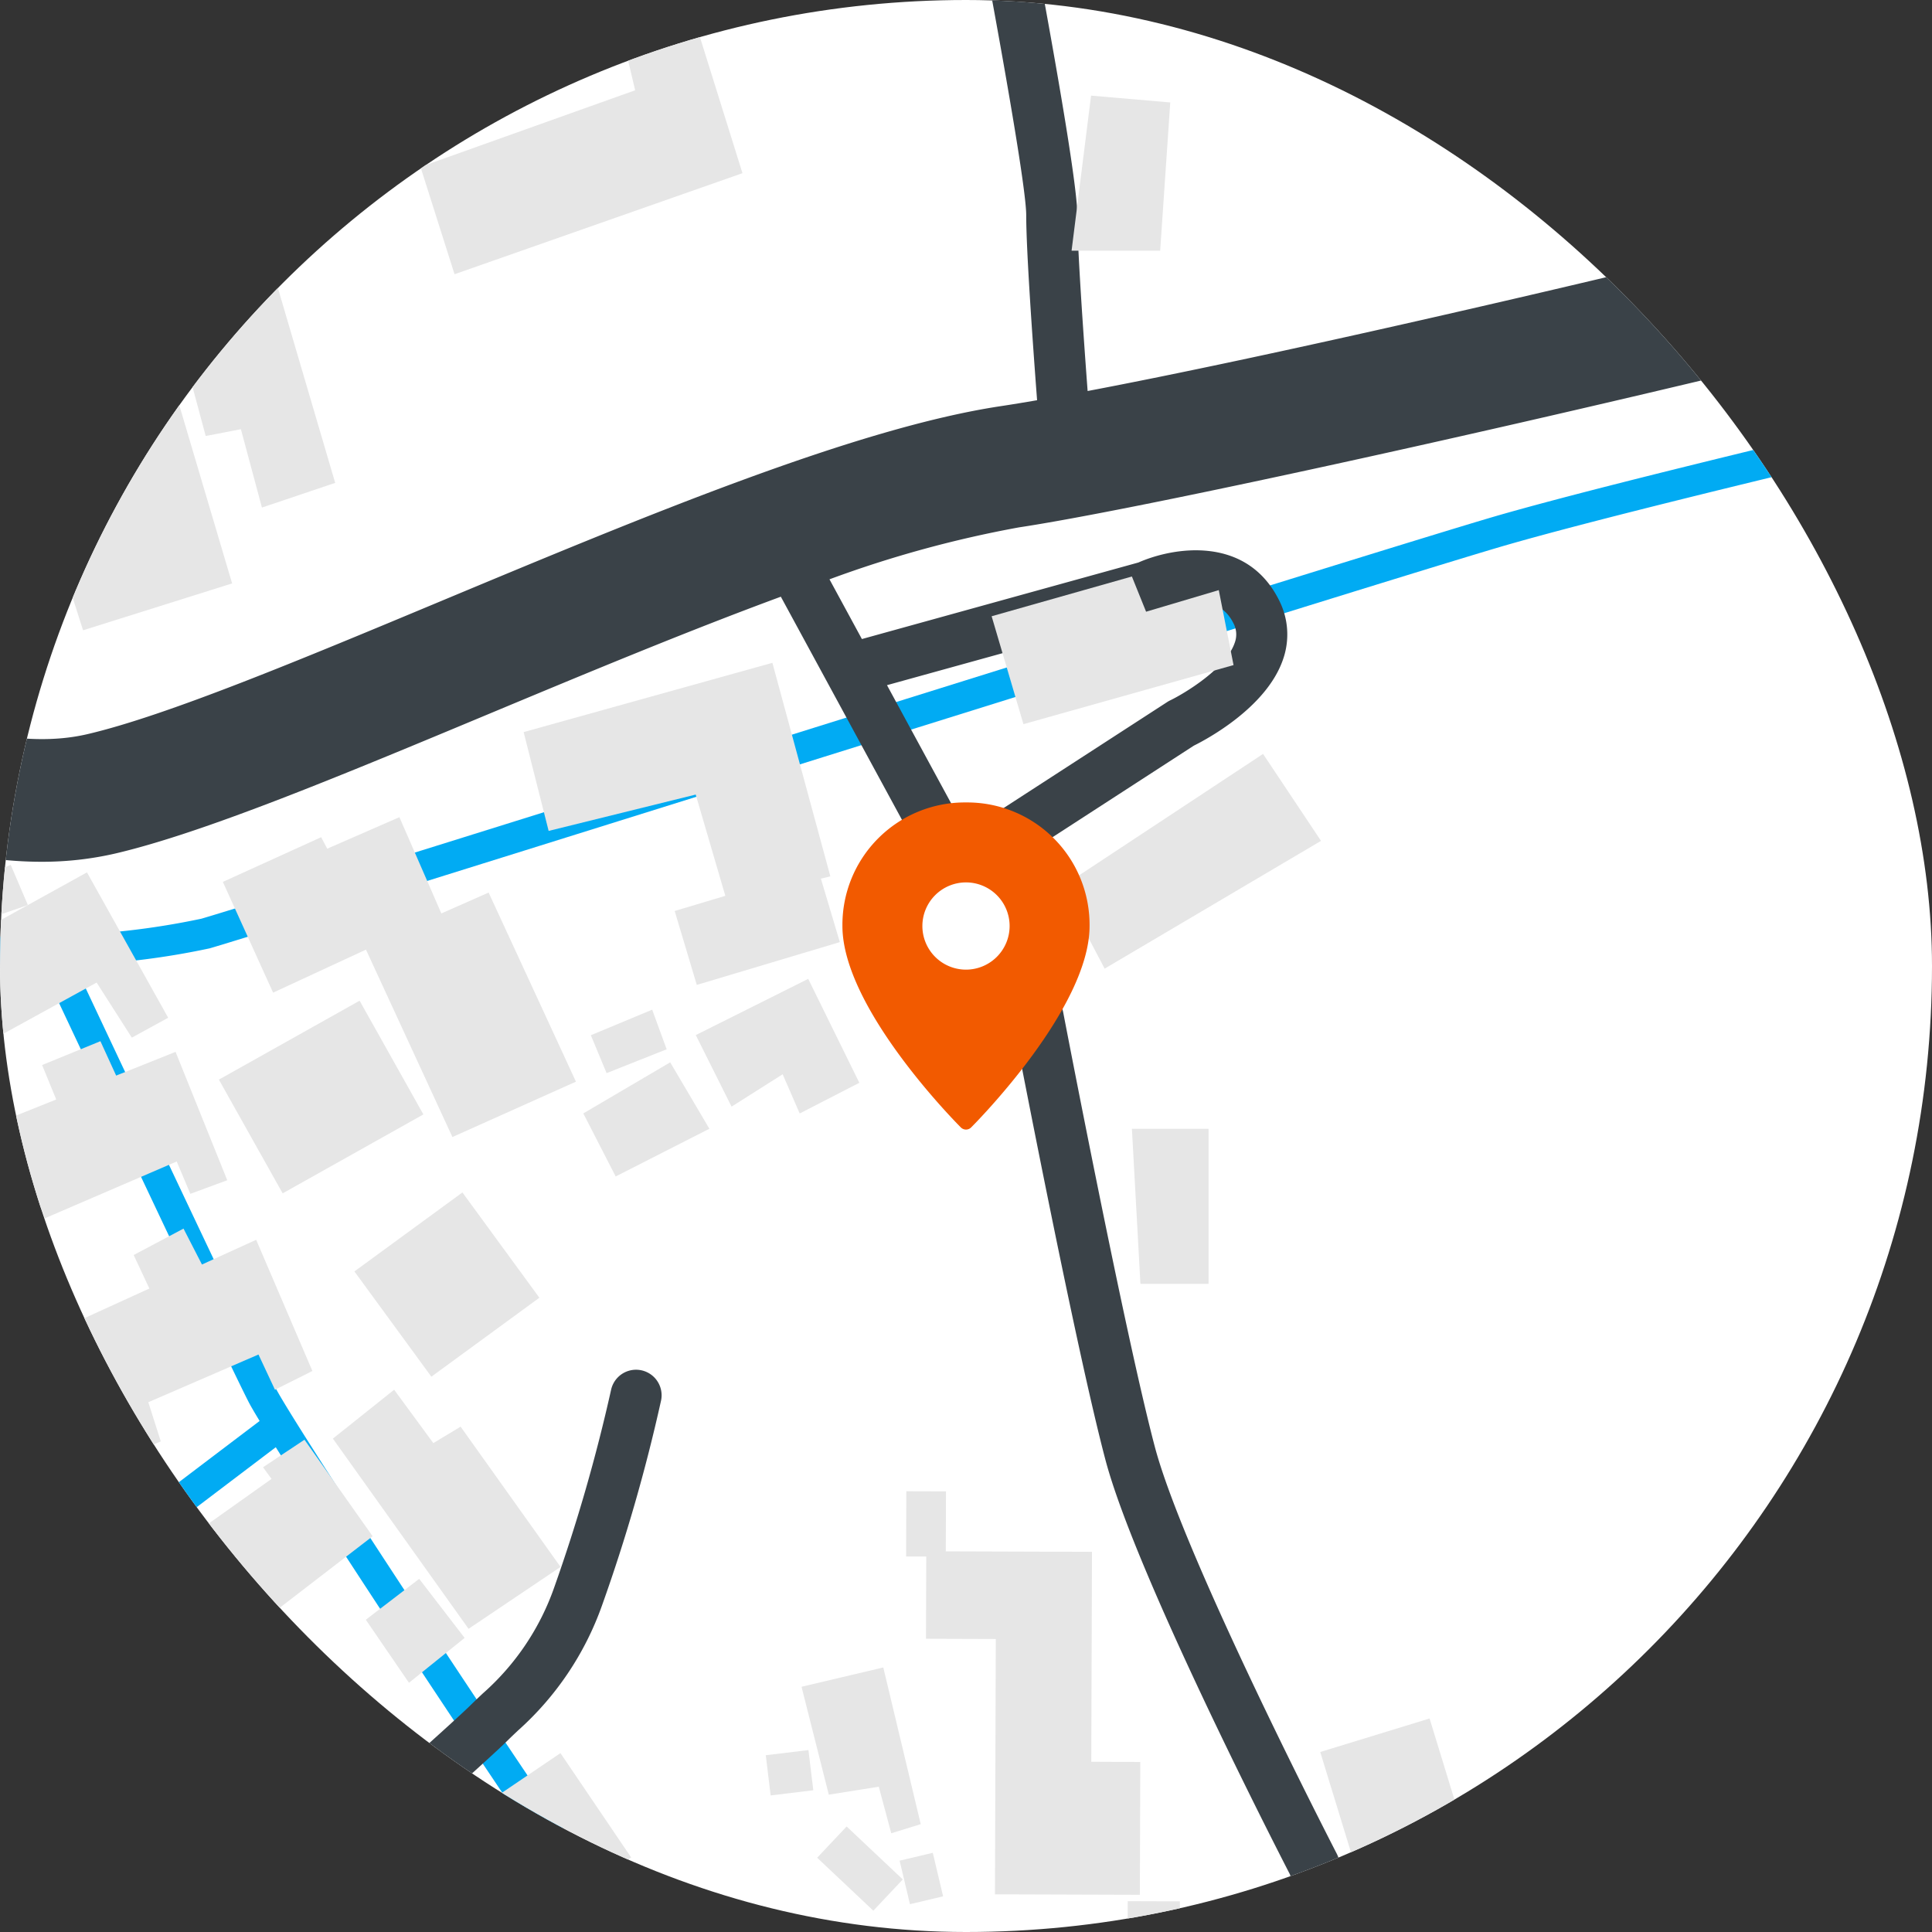
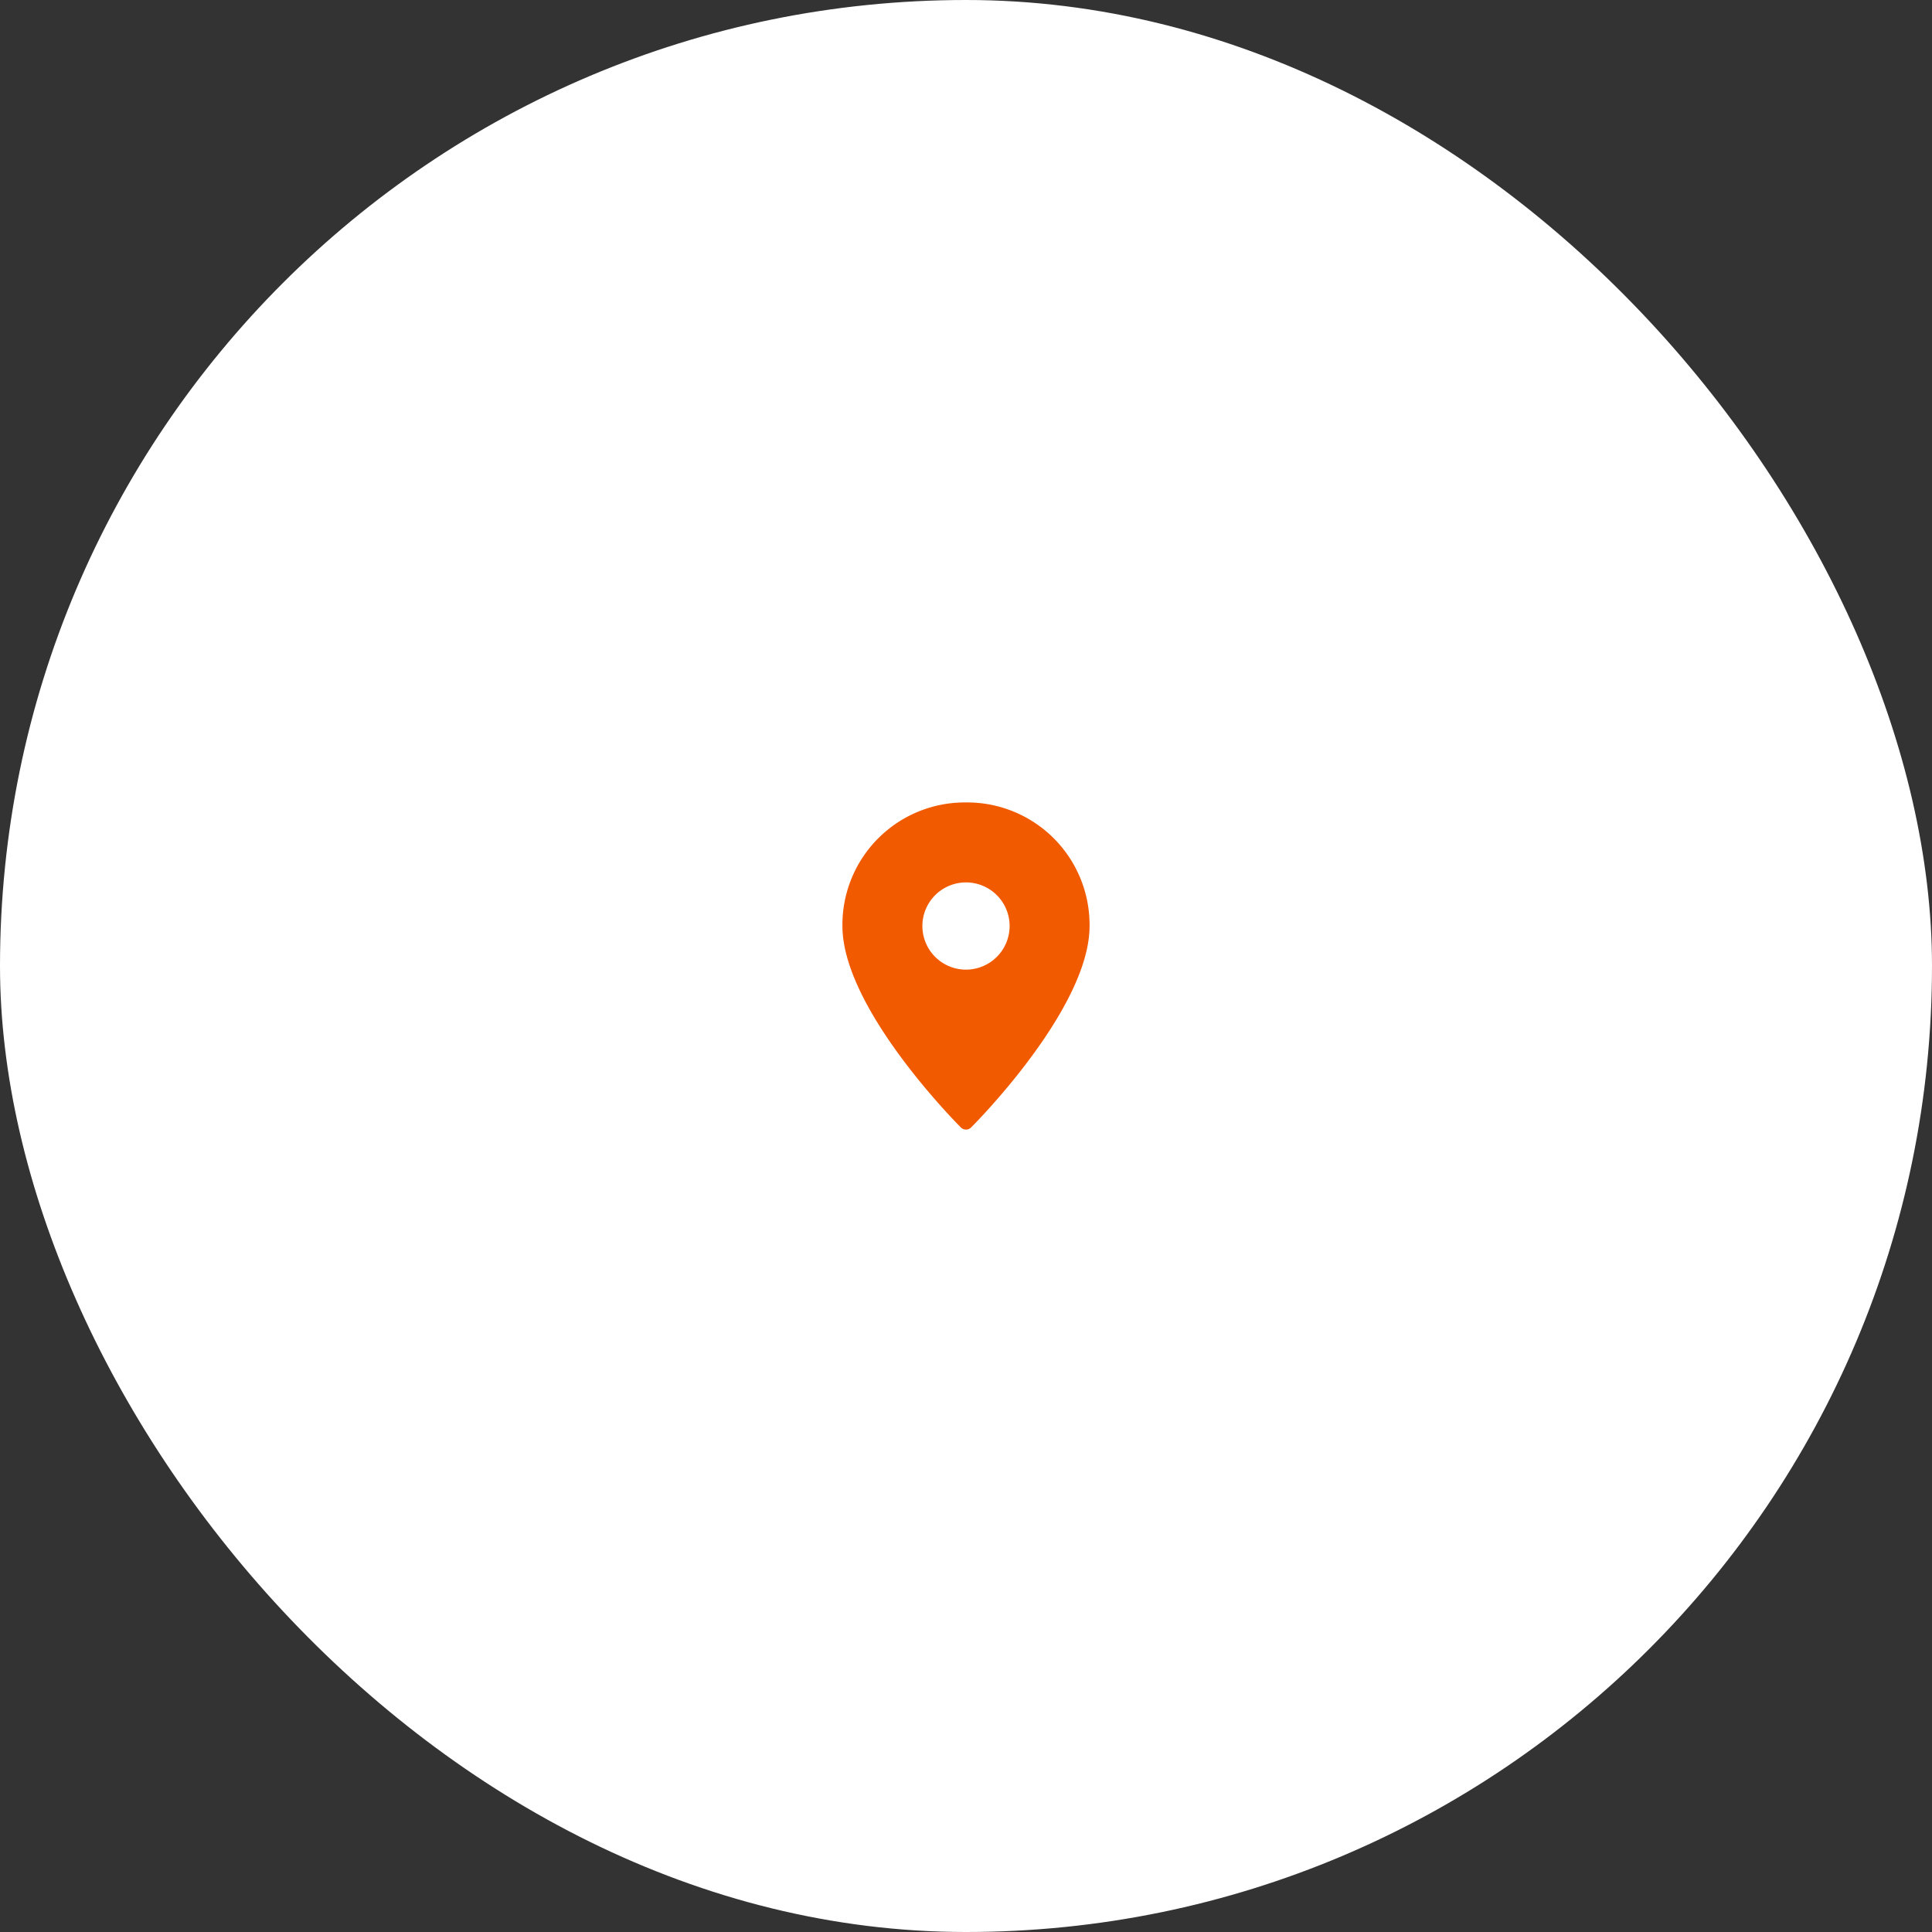
<svg xmlns="http://www.w3.org/2000/svg" width="160" height="160" viewBox="0 0 160 160">
  <rect x="0" y="0" width="160" height="160" fill="#333333" stroke="none" />
  <defs>
    <clipPath id="a">
-       <rect width="160" height="160" rx="80" fill="#fff" />
-     </clipPath>
+       </clipPath>
  </defs>
  <g transform="translate(-8340 3048)">
    <rect width="160" height="160" rx="80" transform="translate(8340 -3048)" fill="#fff" />
    <g transform="translate(8340 -3048)" clip-path="url(#a)">
      <g transform="translate(-261.587 -82.963)">
        <path d="M509.348,106.354a1.268,1.268,0,0,0-1.571-.869l-54.769,15.778c-.523.119-52.5,11.911-66.865,16.182-8.2,2.441-38.861,12.031-65.909,20.494-20.412,6.385-38.042,11.9-40.561,12.632a63.82,63.82,0,0,1-12.32,1.383,1.241,1.241,0,0,0-.3.011c-11.986.445-28.532-.673-35.5-6.529-11.04-9.284-31.171-21.875-31.413-22.026-1.31-.752-32.381-18.409-56.662-17.6-38.121,2.531-66.548-12.107-78.69-18.357-1.459-.751-2.719-1.4-3.755-1.9-9.6-4.611-49.507-29.991-49.909-30.248a1.27,1.27,0,0,0-1.364,2.143C11.409,78.5,50.2,103.173,59.936,107.85c1,.483,2.25,1.123,3.693,1.866,12.328,6.347,41.2,21.206,79.979,18.635,23.515-.8,54.956,17.083,55.23,17.239.2.125,20.181,12.622,31.083,21.79,6.747,5.674,20.281,7.237,31.746,7.237,1.65,0,3.257-.032,4.794-.09,2.391,5.084,15.407,32.744,17.141,36.1.159.307.465.833.894,1.54-4.466,3.382-24.1,18.259-29.367,22.4-5.862,4.605-18.165,12.259-18.288,12.335l-.843.525,7.846,24.3c-5.3,3.573-35.588,23.943-42.706,28.01-7.749,4.428-28.074,13.207-28.279,13.3a1.27,1.27,0,0,0,.5,2.436,1.256,1.256,0,0,0,.5-.1c.84-.363,20.662-8.922,28.534-13.421,7.852-4.487,42.2-27.66,43.658-28.645l.792-.534-7.824-24.235c2.916-1.83,12.538-7.933,17.675-11.97,5.177-4.069,24.318-18.576,29.14-22.227,6.648,10.588,25.438,38.969,31.555,47.017,3.164,4.163,8.3,11.779,13.188,19.553-11.851,8.358-32.973,23.23-34.108,23.939-.874.538-11,4.923-18.393,8.123-5.415,2.344-10.093,4.37-11.376,4.975-3.762,1.777-22.16,22.89-22.329,23.092-1.1,1.2-12.833,6.631-27.291,12.628-8.053,3.34-17.068,10.353-19.747,14.392-2,3.021-10.272,7.889-13.29,9.51a1.27,1.27,0,1,0,1.2,2.237c.466-.25,11.44-6.175,14.2-10.343,2.426-3.659,11.081-10.332,18.6-13.449,6.145-2.55,26.343-11.042,28.263-13.34,2.821-3.375,18.833-21.185,21.47-22.429,1.245-.59,6.129-2.7,11.3-4.941,10.717-4.64,17.811-7.725,18.73-8.3,1.381-.863,28.229-19.791,34.11-23.937,5.674,9.14,10.734,18.083,11.581,21.476.553,2.208,2.447,9.624,4.767,18.711,4.541,17.777,11.4,44.641,11.776,46.509.062.312.157.709.277,1.166-5.691-5.774-16.41-16.648-18.026-18.294-1.545-1.575-10.434-16.354-16.031-25.9a1.27,1.27,0,0,0-2.191,1.284c1.441,2.46,14.149,24.094,16.41,26.4,2.078,2.116,19.219,19.506,21.35,21.667,1.033,3.317,2.122,6.6,2.2,6.833a1.27,1.27,0,0,0,1.2.869,1.253,1.253,0,0,0,.4-.066,1.269,1.269,0,0,0,.8-1.605c-.033-.1-3.367-10.134-3.909-12.847-.387-1.934-6.986-27.772-11.8-46.639-2.32-9.081-4.212-16.492-4.764-18.7-1.763-7.049-19.328-34.59-26.558-44.1-6.857-9.023-31.66-46.684-33.558-50.356-1.6-3.1-13.437-28.23-16.653-35.066a64.393,64.393,0,0,0,11.176-1.385c2.545-.739,20.185-6.258,40.611-12.648,27.039-8.46,57.686-18.048,65.874-20.483,14.28-4.248,66.18-16.021,66.773-16.157l54.839-15.8a1.269,1.269,0,0,0,.869-1.571" transform="translate(-1.408 -11.525)" fill="#01abf3" />
-         <path d="M576.779,39.156a5.08,5.08,0,0,0-6.64-2.741c-.289.12-28.995,12.045-38.944,15.73-10.332,3.826-67.707,32.644-76.383,37.6-5.793,3.308-74.106,20.1-103.153,25.6-.368-4.936-.852-11.92-.852-14.557,0-4.453-5.735-33.641-6.389-36.953a2.117,2.117,0,1,0-4.153.819c2.536,12.849,6.309,33.076,6.309,36.134,0,2.874.52,10.312.9,15.319-1.093.189-2.108.356-3.018.493-12.013,1.813-29.449,9.09-46.311,16.128-11.731,4.9-22.81,9.52-29.332,11.037-10.629,2.477-25.66-6.882-35.607-13.072-3.185-1.983-5.936-3.694-8.311-4.926-1.31-.679-3.328-1.687-5.862-2.925,4.637-16,13.064-28.83,15.253-30.746.692-.6,2.58-2.316,5.2-4.685,8.755-7.932,26.975-24.439,33-29.033,7.914-6.029,57.9-50.571,60.025-52.464A3.386,3.386,0,1,0,328,.858c-.518.462-51.914,46.26-59.623,52.133-6.259,4.769-23.945,20.792-33.448,29.4l-.2.179a33.115,33.115,0,0,1,5.988-16.223l71.8-60.163A2.116,2.116,0,1,0,309.8,2.94l-71.958,60.3a2.152,2.152,0,0,0-.256.256,35.26,35.26,0,0,0-6.671,15.745c-2-1.983-4.088-4.031-5.486-5.373-.68-.653-2.046-1.919-3.822-3.565-5.13-4.755-20.264-18.781-22.68-22.281.419-4.85-2.121-16.858-2.667-19.357a2.116,2.116,0,1,0-4.135.9c1.365,6.256,3.056,16.107,2.541,18.42a2.115,2.115,0,0,0,.13,1.311C195.987,52,204.837,60.528,218.729,73.4c1.752,1.623,3.1,2.872,3.768,3.514,2.237,2.146,6.251,6.126,8.852,8.714-.712.643-1.244,1.119-1.527,1.368-3.6,3.15-12.129,16.935-16.969,32.863-15.721-7.5-40.775-18.894-52.25-22.223-.384-11.128-4.994-24.816-5.048-24.97a157.448,157.448,0,0,1-7.79-36.584c-1.474-17.684,4.345-28.612,4.4-28.72a2.117,2.117,0,0,0-3.711-2.036c-.266.484-6.5,12.066-4.91,31.108.119,1.428.262,2.839.422,4.23-4.428-2.039-11.97-5.556-15.653-7.539-3.148-1.695-19.757-9.54-34.411-16.461C83.047,11.538,72.79,6.693,71.615,6.047c-1.3-.717-.836-2.709-.807-2.831a2.116,2.116,0,0,0-4.091-1.085c-.491,1.823-.525,5.764,2.858,7.625,1.228.675,9.359,4.521,22.524,10.738,14.607,6.9,31.163,14.719,34.213,16.361,4.676,2.518,14.979,7.248,18.316,8.77a164.165,164.165,0,0,0,6.932,28.443c1.028,2.934,4.217,13.717,4.759,22.56-7.545-1.445-21.312-2.97-34.674-4.45-12.126-1.343-27.217-3.015-29.841-3.941-4.483-1.6-54.071-28.567-84.274-45.187a5.08,5.08,0,1,0-4.9,8.9c8.086,4.45,79.192,43.537,85.79,45.865,3.547,1.252,14.511,2.51,32.1,4.459,10.838,1.2,22.8,2.525,30.456,3.736-1,.544-1.952,1.046-2.745,1.443-2.537,1.268-6.45,1.139-8.79,1.062-.887-.029-1.587-.052-2.137-.01-1.947.15-10.755,3.6-14.45,5.084a2.116,2.116,0,1,0,1.571,3.93c5.486-2.194,12.1-4.651,13.2-4.793.318-.025.977,0,1.674.02,2.74.089,7.324.241,10.822-1.507,2.01-1.006,4.881-2.6,7.268-3.954,12.764,3.507,49.606,20.779,61.619,26.886l-24.31,23.167a2.116,2.116,0,0,0,2.92,3.064l25.288-24.1c1.47.87,3.119,1.9,4.918,3.015,3.853,2.4,8.162,5.078,12.72,7.5-.052,27.061,4.895,41.089,9.824,50.081-3.817,1.812-10.047,4.8-13.3,6.519-3.984,2.109-5.63,6-6.831,8.843a14.356,14.356,0,0,1-1.208,2.48,19.807,19.807,0,0,1-2.761,3.057,2.116,2.116,0,0,0,2.694,3.265,23.5,23.5,0,0,0,3.453-3.782,16.136,16.136,0,0,0,1.721-3.371c1.059-2.507,2.259-5.348,4.913-6.752,3.236-1.713,9.714-4.814,13.47-6.595.847,1.351,1.669,2.585,2.442,3.741,1.058,1.584,1.972,2.952,2.718,4.284,1.884,3.365,7.24,10.645,13.736,19.071-10.139,6.711-43.724,28.887-57.932,37.625-14.806,9.106-16.332,10.86-18.372,13.958-.207.314-.425.647-.685,1.013-.87,1.228-3.115,5.626-7.339,13.945-6,11.823-16.051,31.611-18.712,33.939-1.455,1.274-3.314,2.6-5.467,4.14A91.782,91.782,0,0,0,148.2,344.66c-5.913,6.351-15.328,16.552-19.17,20.719l-8.914-11.8a2.117,2.117,0,1,0-3.378,2.552l10.441,13.827a2.118,2.118,0,0,0,1.586.838l.1,0a2.118,2.118,0,0,0,1.557-.682c.132-.144,13.346-14.481,20.874-22.568a88.259,88.259,0,0,1,14.086-11.817c2.244-1.6,4.182-2.987,5.795-4.4,3.037-2.657,10.395-16.885,19.7-35.208,3.233-6.368,6.287-12.383,7.018-13.415.29-.41.535-.781.767-1.133,1.511-2.3,2.424-3.682,17.053-12.679,14.386-8.848,48.492-31.374,58.314-37.876,5.091,6.54,10.657,13.524,15.7,19.769l-23.047,16.1a2.116,2.116,0,0,0-.781,2.448l6.4,17.873a2.117,2.117,0,0,0,3.986-1.427l-5.852-16.349L292.4,254.083c5.541,6.821,10.16,12.386,12.345,14.9,3.429,3.943,10.2,13.146,17.361,22.888,8.538,11.609,17.366,23.613,23.253,30.514,10.566,12.387,31.386,49.862,31.6,50.238a3.386,3.386,0,0,0,5.923-3.284c-.868-1.564-21.361-38.447-32.367-51.349-5.727-6.716-14.876-19.156-22.948-30.132-5.782-7.862-11.3-15.367-15.135-20.194l15.606-3.883a2.122,2.122,0,0,0,.947-.52l10.775-10.237,31.4-3.664,7.928,32.342a2.2,2.2,0,0,0,.089.278l17.508,44.052,16.085,38.659a2.117,2.117,0,1,0,3.909-1.625L400.6,324.439l-17.442-43.886-10.688-43.6a2.147,2.147,0,0,0-.175-.467c-.126-.245-12.621-24.454-15.072-33.714-2.492-9.414-7.536-35.712-7.587-35.976a2.1,2.1,0,0,0-.218-.612l-5.751-10.592,16.786-10.876c1.032-.511,6.018-3.153,7.388-7.139a6.235,6.235,0,0,0-.33-4.91c-2.684-5.367-8.688-4.422-11.645-3.12l-22.9,6.339-2.685-4.946a93.666,93.666,0,0,1,15.681-4.3c18.283-2.759,104.519-22.727,113.884-28.078,8.309-4.748,65.186-33.31,74.872-36.9,10.136-3.754,38.127-15.382,39.314-15.876a5.08,5.08,0,0,0,2.742-6.64M357.156,133.585a2.127,2.127,0,0,0,.317-.116c.476-.216,4.7-2.02,6.255,1.094a1.975,1.975,0,0,1,.113,1.636c-.731,2.141-4.19,4.208-5.34,4.763a2.137,2.137,0,0,0-.24.134l-16.617,10.767-6.6-12.157Zm-11.611,34.332c.614,3.193,5.182,26.844,7.589,35.941,2.468,9.322,13.923,31.7,15.288,34.35l1.719,7.011L338.568,248.9a2.11,2.11,0,0,0-1.212.567l-10.883,10.339-17.037,4.24c-3.743-4.342-11.639-13.961-19.89-24.293,4.24-3.749,12.569-11.141,14.079-12.651.269-.268.554-.536.851-.817a25.139,25.139,0,0,0,6.961-10.349,141.707,141.707,0,0,0,4.891-16.962,2.116,2.116,0,0,0-4.132-.918,140.359,140.359,0,0,1-4.7,16.337,20.9,20.9,0,0,1-5.922,8.811c-.33.311-.644.608-.941.9-1.288,1.289-8.509,7.714-13.726,12.329-10.419-13.12-20.731-26.563-23.3-31.158-.876-1.564-1.906-3.106-3-4.737-5.177-7.748-12.815-19.195-13.258-50.436,5.783,2.495,11.792,4.229,17.661,4.229a26.912,26.912,0,0,0,6.1-.678c7.349-1.709,18.809-6.492,30.943-11.557,7.923-3.307,16.381-6.834,24.2-9.717Z" transform="translate(0 0)" fill="#3a4248" />
        <g transform="translate(209.765 82.182)">
          <path d="M248.675,232.144l3.951,6.256,16.931-12.134-4.8-5.159Z" transform="translate(-247.922 -116.108)" fill="#e6e6e6" />
          <path d="M419.73,208.424l.705,12.84h5.644v-12.84Z" transform="translate(-274.168 -114.162)" fill="#e6e6e6" />
          <path d="M412.854,182.763l3.564,6.772,17.918-10.582-4.8-7.2Z" transform="translate(-273.113 -108.536)" fill="#e6e6e6" />
          <path d="M386.376,193.757l4.233,8.607-4.938,2.54-1.411-3.246-4.233,2.681-2.963-5.926Z" transform="translate(-267.621 -111.911)" fill="#e6e6e6" />
          <path d="M373.259,201.924l3.245,5.5-7.76,3.951-2.681-5.221Z" transform="translate(-265.934 -113.165)" fill="#e6e6e6" />
          <rect width="13.365" height="10.802" transform="matrix(0.872, -0.489, 0.489, 0.872, 69.949, 90.19)" fill="#e6e6e6" />
          <rect width="11.085" height="10.803" transform="matrix(0.807, -0.59, 0.59, 0.807, 81.172, 106.075)" fill="#e6e6e6" />
          <rect width="9.471" height="15.398" transform="translate(161.158 145.874) rotate(-17.037)" fill="#e6e6e6" />
          <rect width="3.59" height="3.732" transform="translate(198.461 169.77) rotate(-17.042)" fill="#e6e6e6" />
          <rect width="9.472" height="16.542" transform="translate(178.037 200.952) rotate(-17.037)" fill="#e6e6e6" />
          <rect width="7.78" height="8.448" transform="matrix(0.956, -0.293, 0.293, 0.956, 191.52, 201.675)" fill="#e6e6e6" />
          <rect width="18.983" height="9.93" transform="translate(143.962 209.46) rotate(-13.593)" fill="#e6e6e6" />
          <rect width="11.547" height="23.702" transform="translate(127.431 173.212) rotate(-10.207)" fill="#e6e6e6" />
          <rect width="3.954" height="5.559" transform="matrix(0.984, -0.177, 0.177, 0.984, 139.741, 171.227)" fill="#e6e6e6" />
          <rect width="3.954" height="5.559" transform="matrix(0.984, -0.177, 0.177, 0.984, 148.737, 171.227)" fill="#e6e6e6" />
          <rect width="3.954" height="8.691" transform="matrix(0.984, -0.177, 0.177, 0.984, 144.117, 177.41)" fill="#e6e6e6" />
          <rect width="3.955" height="7.851" transform="matrix(0.984, -0.177, 0.177, 0.984, 142.44, 186.216)" fill="#e6e6e6" />
          <rect width="8.748" height="11.372" transform="translate(145.905 187.335) rotate(-10.2)" fill="#e6e6e6" />
          <rect width="7.472" height="4.152" transform="translate(149.219 198.526) rotate(-10.207)" fill="#e6e6e6" />
          <rect width="7.472" height="11.958" transform="translate(160.778 219.942) rotate(-23.844)" fill="#e6e6e6" />
          <rect width="3.735" height="10.23" transform="matrix(0.977, -0.214, 0.214, 0.977, 137.763, 206.583)" fill="#e6e6e6" />
          <rect width="6.27" height="5.32" transform="matrix(0.856, -0.517, 0.517, 0.856, 124.331, 207.654)" fill="#e6e6e6" />
          <rect width="8.656" height="12.715" transform="translate(134.216 223.059) rotate(-34.044)" fill="#e6e6e6" />
          <rect width="14.026" height="8.133" transform="matrix(0.919, -0.393, 0.393, 0.919, 170.427, 268.562)" fill="#e6e6e6" />
          <rect width="7.773" height="15.305" transform="matrix(0.94, -0.341, 0.341, 0.94, 194.046, 248.241)" fill="#e6e6e6" />
          <path d="M479.409,376.108l6.18-1.658-.775-3.528,4.938-1.376-2.716-10.123-4.092.917.918,3.351-7.02,1.8Z" transform="translate(-282.931 -137.331)" fill="#e6e6e6" />
          <rect width="5.402" height="3.285" transform="matrix(0.003, -1, 1, 0.003, 126.863, 129.682)" fill="#e6e6e6" />
          <path d="M413.274,267.187l.058-17.387h-.069l-13.654-.044L399.585,257l5.781.019-.033,10.141h0l-.036,10.977v.029l12,.039.036-11Z" transform="translate(-271.077 -120.504)" fill="#e6e6e6" />
          <rect width="4.956" height="4.321" transform="translate(145.199 163.184) rotate(-89.809)" fill="#e6e6e6" />
          <path d="M394.842,274.852l-1.035-3.857-4.139.659-2.258-8.935,6.772-1.6,3.1,12.977Z" transform="translate(-269.209 -122.247)" fill="#e6e6e6" />
          <rect width="2.822" height="3.704" transform="translate(126.325 154.874) rotate(-13.353)" fill="#e6e6e6" />
          <rect width="3.558" height="6.392" transform="translate(119.496 154.631) rotate(-46.687)" fill="#e6e6e6" />
          <rect width="3.558" height="3.353" transform="translate(115.241 146.142) rotate(-6.9)" fill="#e6e6e6" />
          <path d="M406.008,157.688l2.634,8.936,17.4-4.891-1.223-6.209-6.02,1.788-1.176-2.916Z" transform="translate(-272.063 -105.872)" fill="#e6e6e6" />
          <path d="M384.844,180.714l.783-.19-4.8-17.684-20.6,5.738,2.07,8.184,12.18-3.01,2.453,8.386-4.195,1.255,1.831,6.122,11.846-3.545Z" transform="translate(-265.039 -107.168)" fill="#e6e6e6" />
          <path d="M315.827,192.465l2.916,4.562,3.01-1.647-6.725-12.04-8.01,4.429-.644-1.137-5.032,2.822,4.891,8.278Z" transform="translate(-256.003 -110.313)" fill="#e6e6e6" />
          <path d="M309.619,206.493l3.2,8.184,10.911-4.7,1.128,2.681,3.057-1.129L323.635,200.9Z" transform="translate(-257.273 -113.007)" fill="#e6e6e6" />
          <path d="M317.008,225.869l4.609,10.911,1.928-.8-1.034-3.245,9.124-3.951L333,231.7l3.1-1.552-4.656-10.865Z" transform="translate(-258.407 -115.828)" fill="#e6e6e6" />
          <path d="M341.564,238,352.8,253.752l7.619-5.126-8.278-11.617-2.258,1.364-3.245-4.421Z" transform="translate(-262.174 -118.079)" fill="#e6e6e6" />
          <path d="M337.175,238.841l5.644,7.995-8.983,6.914-5.55-7.29,6.161-4.374-.706-.964Z" transform="translate(-260.137 -118.829)" fill="#e6e6e6" />
          <path d="M344.786,255.838l4.421-3.386,3.763,4.891-4.61,3.716Z" transform="translate(-262.669 -120.917)" fill="#e6e6e6" />
          <rect width="7.055" height="5.268" transform="matrix(0.828, -0.561, 0.561, 0.828, 92.346, 166.182)" fill="#e6e6e6" />
          <rect width="13.435" height="10.436" transform="matrix(0.828, -0.561, 0.561, 0.828, 87.112, 153.503)" fill="#e6e6e6" />
-           <path d="M391.722,295.223,385.61,286.2l-.874.591-5.5,3.725h0L366.7,299l5.183,7.651,12.532-8.488.93,1.371Z" transform="translate(-266.032 -126.096)" fill="#e6e6e6" />
          <path d="M289.9,248.848l10.065,17.568,9.312-4.7L298.738,243.84Z" transform="translate(-254.247 -119.596)" fill="#e6e6e6" />
          <path d="M262.675,270.666l14.016-9.547,4.327,6.866-13.357,9.791Z" transform="translate(-250.07 -122.247)" fill="#e6e6e6" />
          <path d="M252.771,262.115,265,253.744l-4.609-6.664-12.6,7.934Z" transform="translate(-247.785 -120.093)" fill="#e6e6e6" />
-           <path d="M274.675,217.116l5.644,13.733,7.9-3.668-5.361-13.451Z" transform="translate(-251.911 -114.976)" fill="#e6e6e6" />
          <path d="M256.786,186.716l7.431-6.208,10.159,11.717-7.149,6.413Z" transform="translate(-249.166 -109.878)" fill="#e6e6e6" />
          <path d="M318.008,285.1l6.585-6.046,11.193,12.327-7.807,6.679Z" transform="translate(-258.56 -125)" fill="#e6e6e6" />
          <path d="M312.119,304.032,317.1,312.5l12.332-7.148-4.431-8.842Z" transform="translate(-257.656 -127.677)" fill="#e6e6e6" />
          <path d="M311.453,309.524l-10.535-17.684-9.689,6.114,10.911,17.5Z" transform="translate(-254.451 -126.961)" fill="#e6e6e6" />
          <path d="M302.564,337.416l10.065-6.02,10.347,16.273-10.205,6.491Z" transform="translate(-256.19 -133.031)" fill="#e6e6e6" />
          <path d="M328.508,348.947l11.053-6.772,3.95,7.337-10.065,6.866Z" transform="translate(-260.171 -134.684)" fill="#e6e6e6" />
          <path d="M326.675,320.884l3.951,8.637,4.044-1.6-4-8.747Z" transform="translate(-259.89 -131.155)" fill="#e6e6e6" />
          <path d="M332.008,312.39l2.728,9.218,3.857-1.223,1.975,7.431,8.959-2.728-4.914-17.025Z" transform="translate(-260.708 -129.45)" fill="#e6e6e6" />
          <path d="M338.452,304.551,340.146,310l6.4-2.065-1.505-4.985Z" transform="translate(-261.697 -128.666)" fill="#e6e6e6" />
          <path d="M356.119,334.535l3.888,5.361,5.895-3.762-3.246-5.738Z" transform="translate(-264.408 -132.877)" fill="#e6e6e6" />
-           <path d="M332.008,358.948l4.538,10.512,19.589-7.9,2.469,6.491,17.072-6.491-7.9-18.414Z" transform="translate(-260.708 -134.833)" fill="#e6e6e6" />
+           <path d="M332.008,358.948Z" transform="translate(-260.708 -134.833)" fill="#e6e6e6" />
          <path d="M330.8,183.3l4.163,9.171,7.689-3.562,7.16,15.52,10.23-4.585-7.231-15.661-3.915,1.728-3.474-7.971-5.979,2.61-.5-.952Z" transform="translate(-260.523 -109.484)" fill="#e6e6e6" />
          <path d="M366.8,198.888l1.305,3.139,4.974-1.975-1.2-3.28Z" transform="translate(-266.047 -112.374)" fill="#e6e6e6" />
          <path d="M305.758,184.086l1.305,3.139,3.747-1.29-1.419-3.33Z" transform="translate(-256.68 -110.2)" fill="#e6e6e6" />
          <path d="M322.077,220.375l1.8,3.845,4.339-2.116-2.011-3.915Z" transform="translate(-259.185 -115.66)" fill="#e6e6e6" />
          <path d="M313.119,201.83l1.446,3.528,4.9-2.188-1.517-3.315Z" transform="translate(-257.81 -112.847)" fill="#e6e6e6" />
          <path d="M415.442,107.355l-1.615,12.84h7.337L422,107.919Z" transform="translate(-273.262 -98.654)" fill="#e6e6e6" />
          <path d="M350.133,111.68l2.822,8.889L376.8,112.2l-4.726-15.12-5.714,1.693,1.552,6.561Z" transform="translate(-263.489 -97.077)" fill="#e6e6e6" />
          <path d="M335.8,109.143l2.116,6.067,11.287-3.951-2.045-6.349Z" transform="translate(-261.29 -98.279)" fill="#e6e6e6" />
          <path d="M328.983,114.938l-8.4,2.375,1.3,4.839-5.747,1.651,1.486,5.81-10.163,2.727,5.021,18.06,2.175-.705.988,3.1,12.345-3.88-5.929-20,1.542-.388,2.2,8.179,2.914-.564,1.742,6.49,6.067-2.045Z" transform="translate(-256.943 -99.817)" fill="#e6e6e6" />
        </g>
      </g>
    </g>
    <g transform="translate(8409.766 -2981.545)">
      <ellipse cx="8.691" cy="6.772" rx="8.691" ry="6.772" transform="translate(1.543 2.627)" fill="#fff" />
      <g transform="translate(0 0)">
        <g transform="translate(0 0)">
          <path d="M17.234,1A10.135,10.135,0,0,0,7,11.234c0,6.794,9.407,16.279,9.808,16.68a.6.6,0,0,0,.851,0c.4-.4,9.808-9.886,9.808-16.68A10.135,10.135,0,0,0,17.234,1Zm0,13.846a3.612,3.612,0,1,1,3.612-3.612A3.616,3.616,0,0,1,17.234,14.846Z" transform="translate(-7 -1)" fill="#f25a00" />
        </g>
      </g>
    </g>
  </g>
</svg>